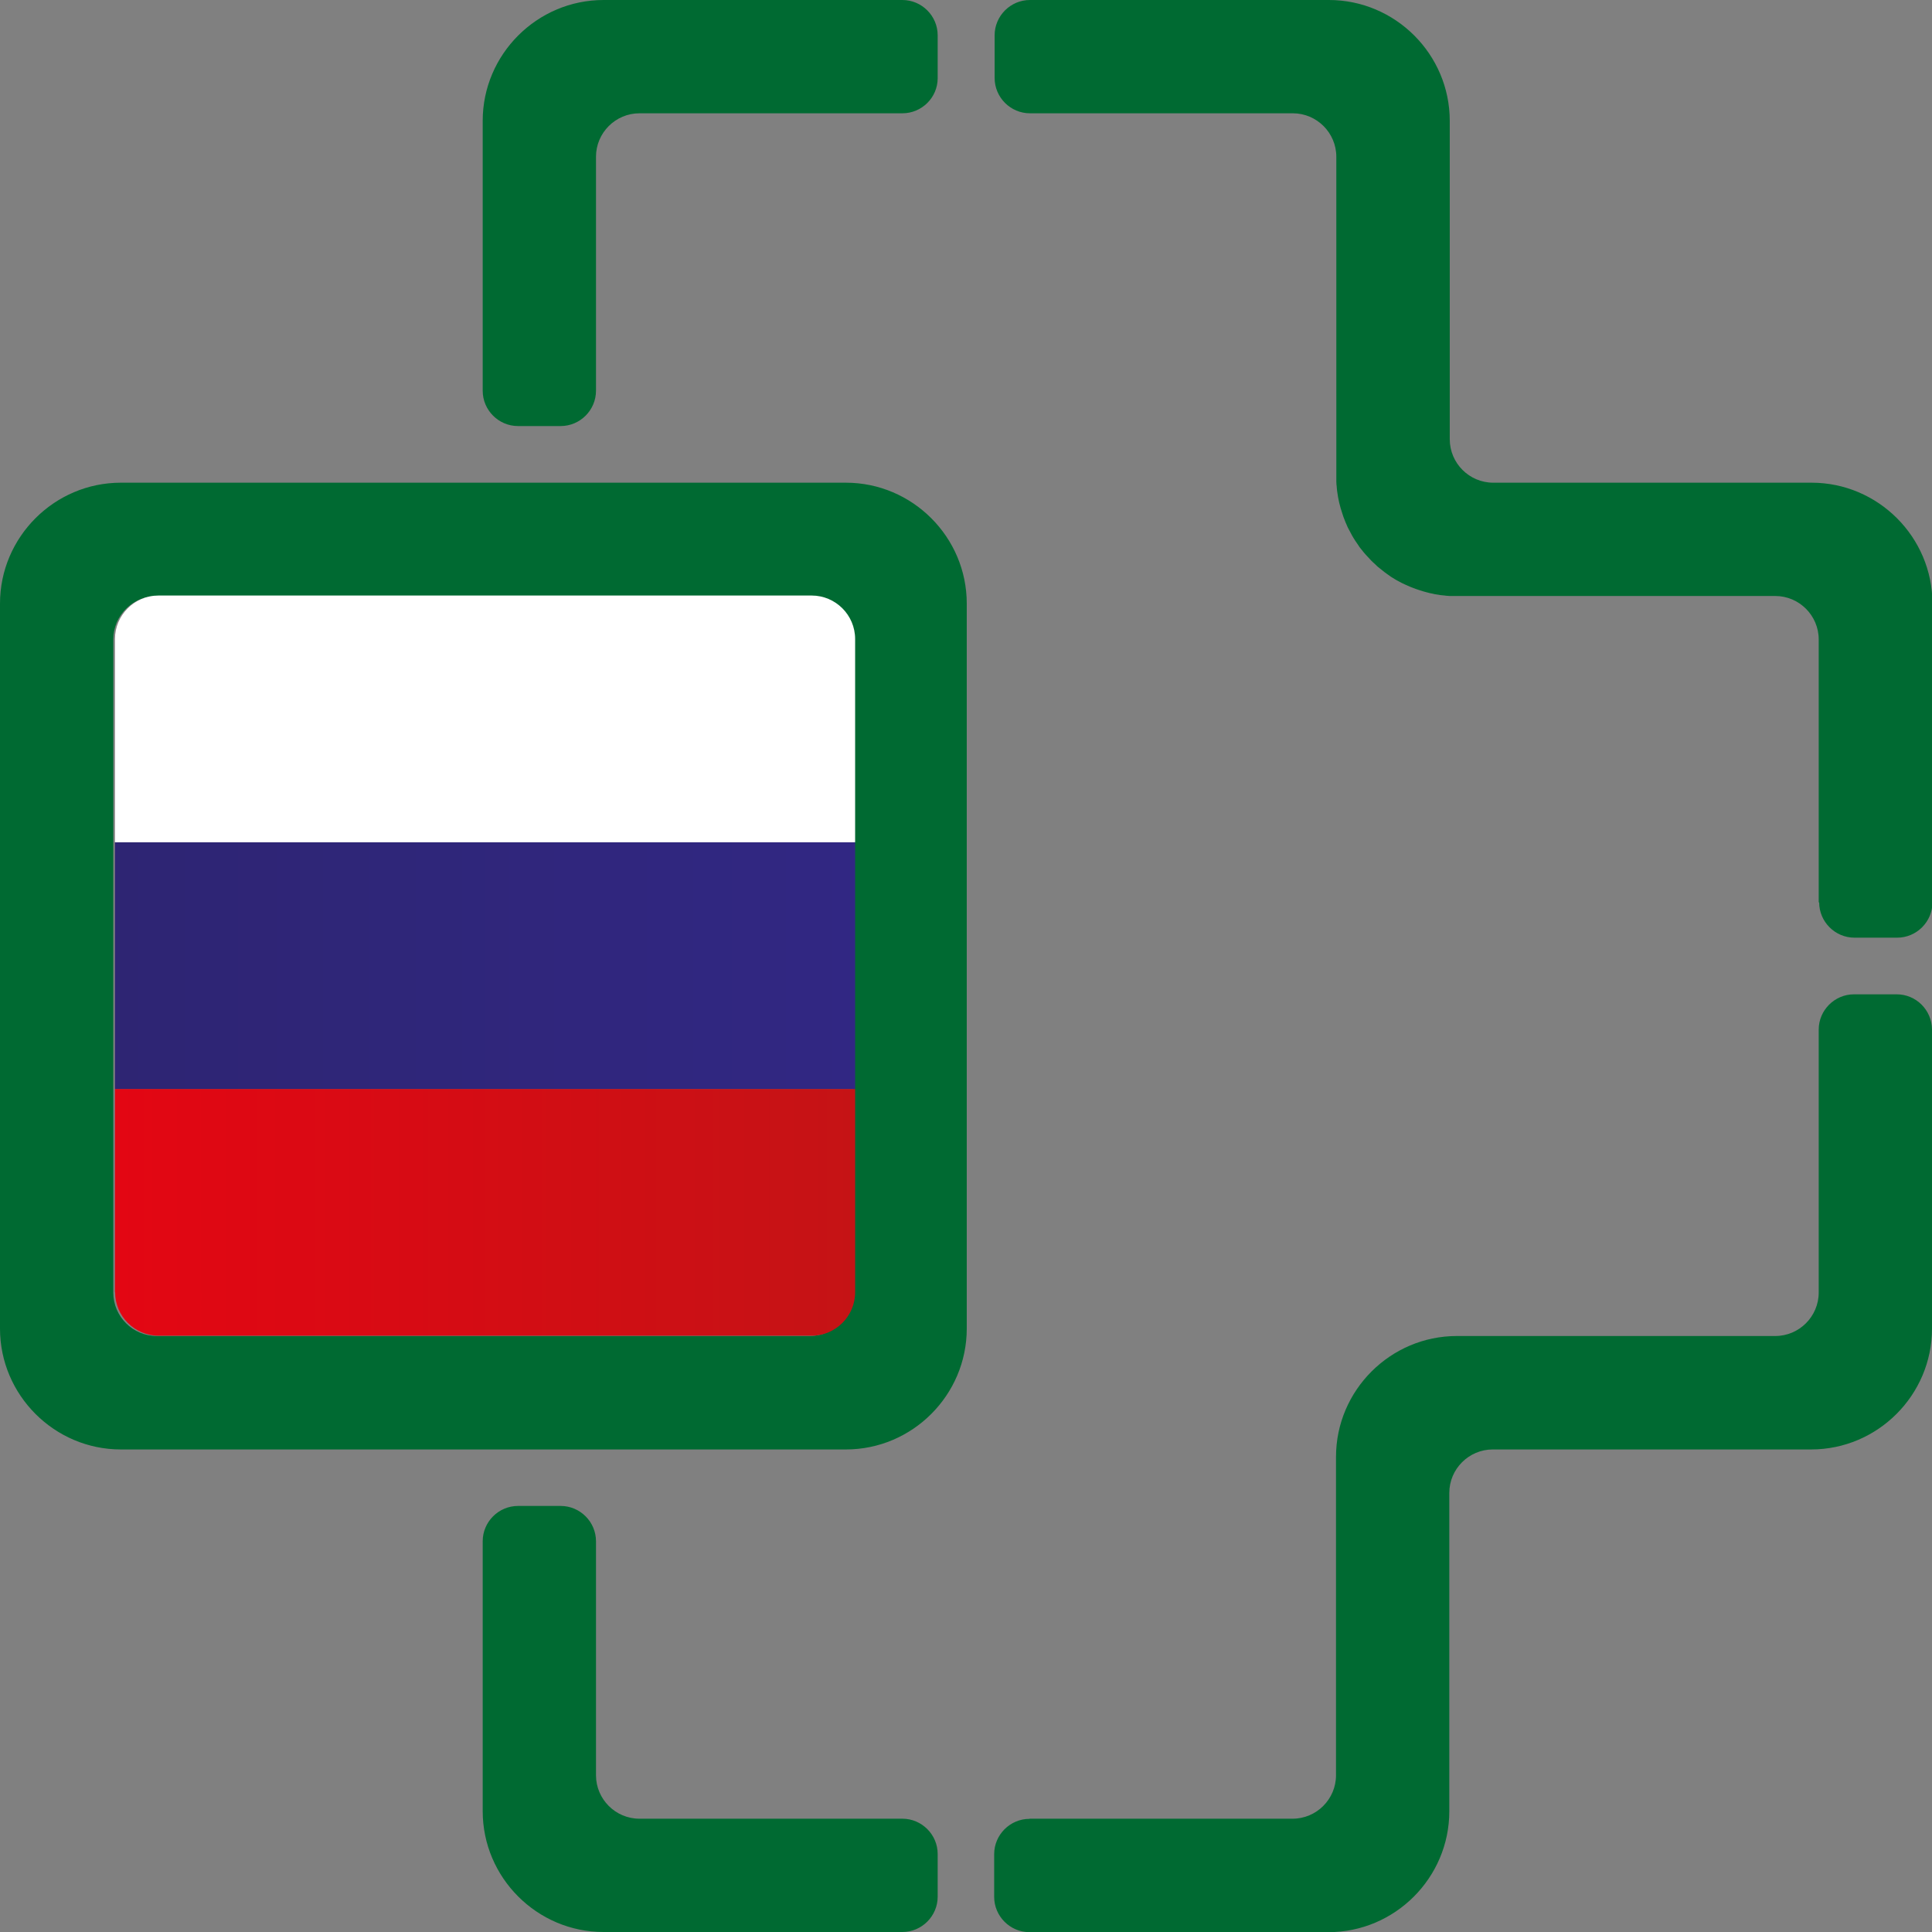
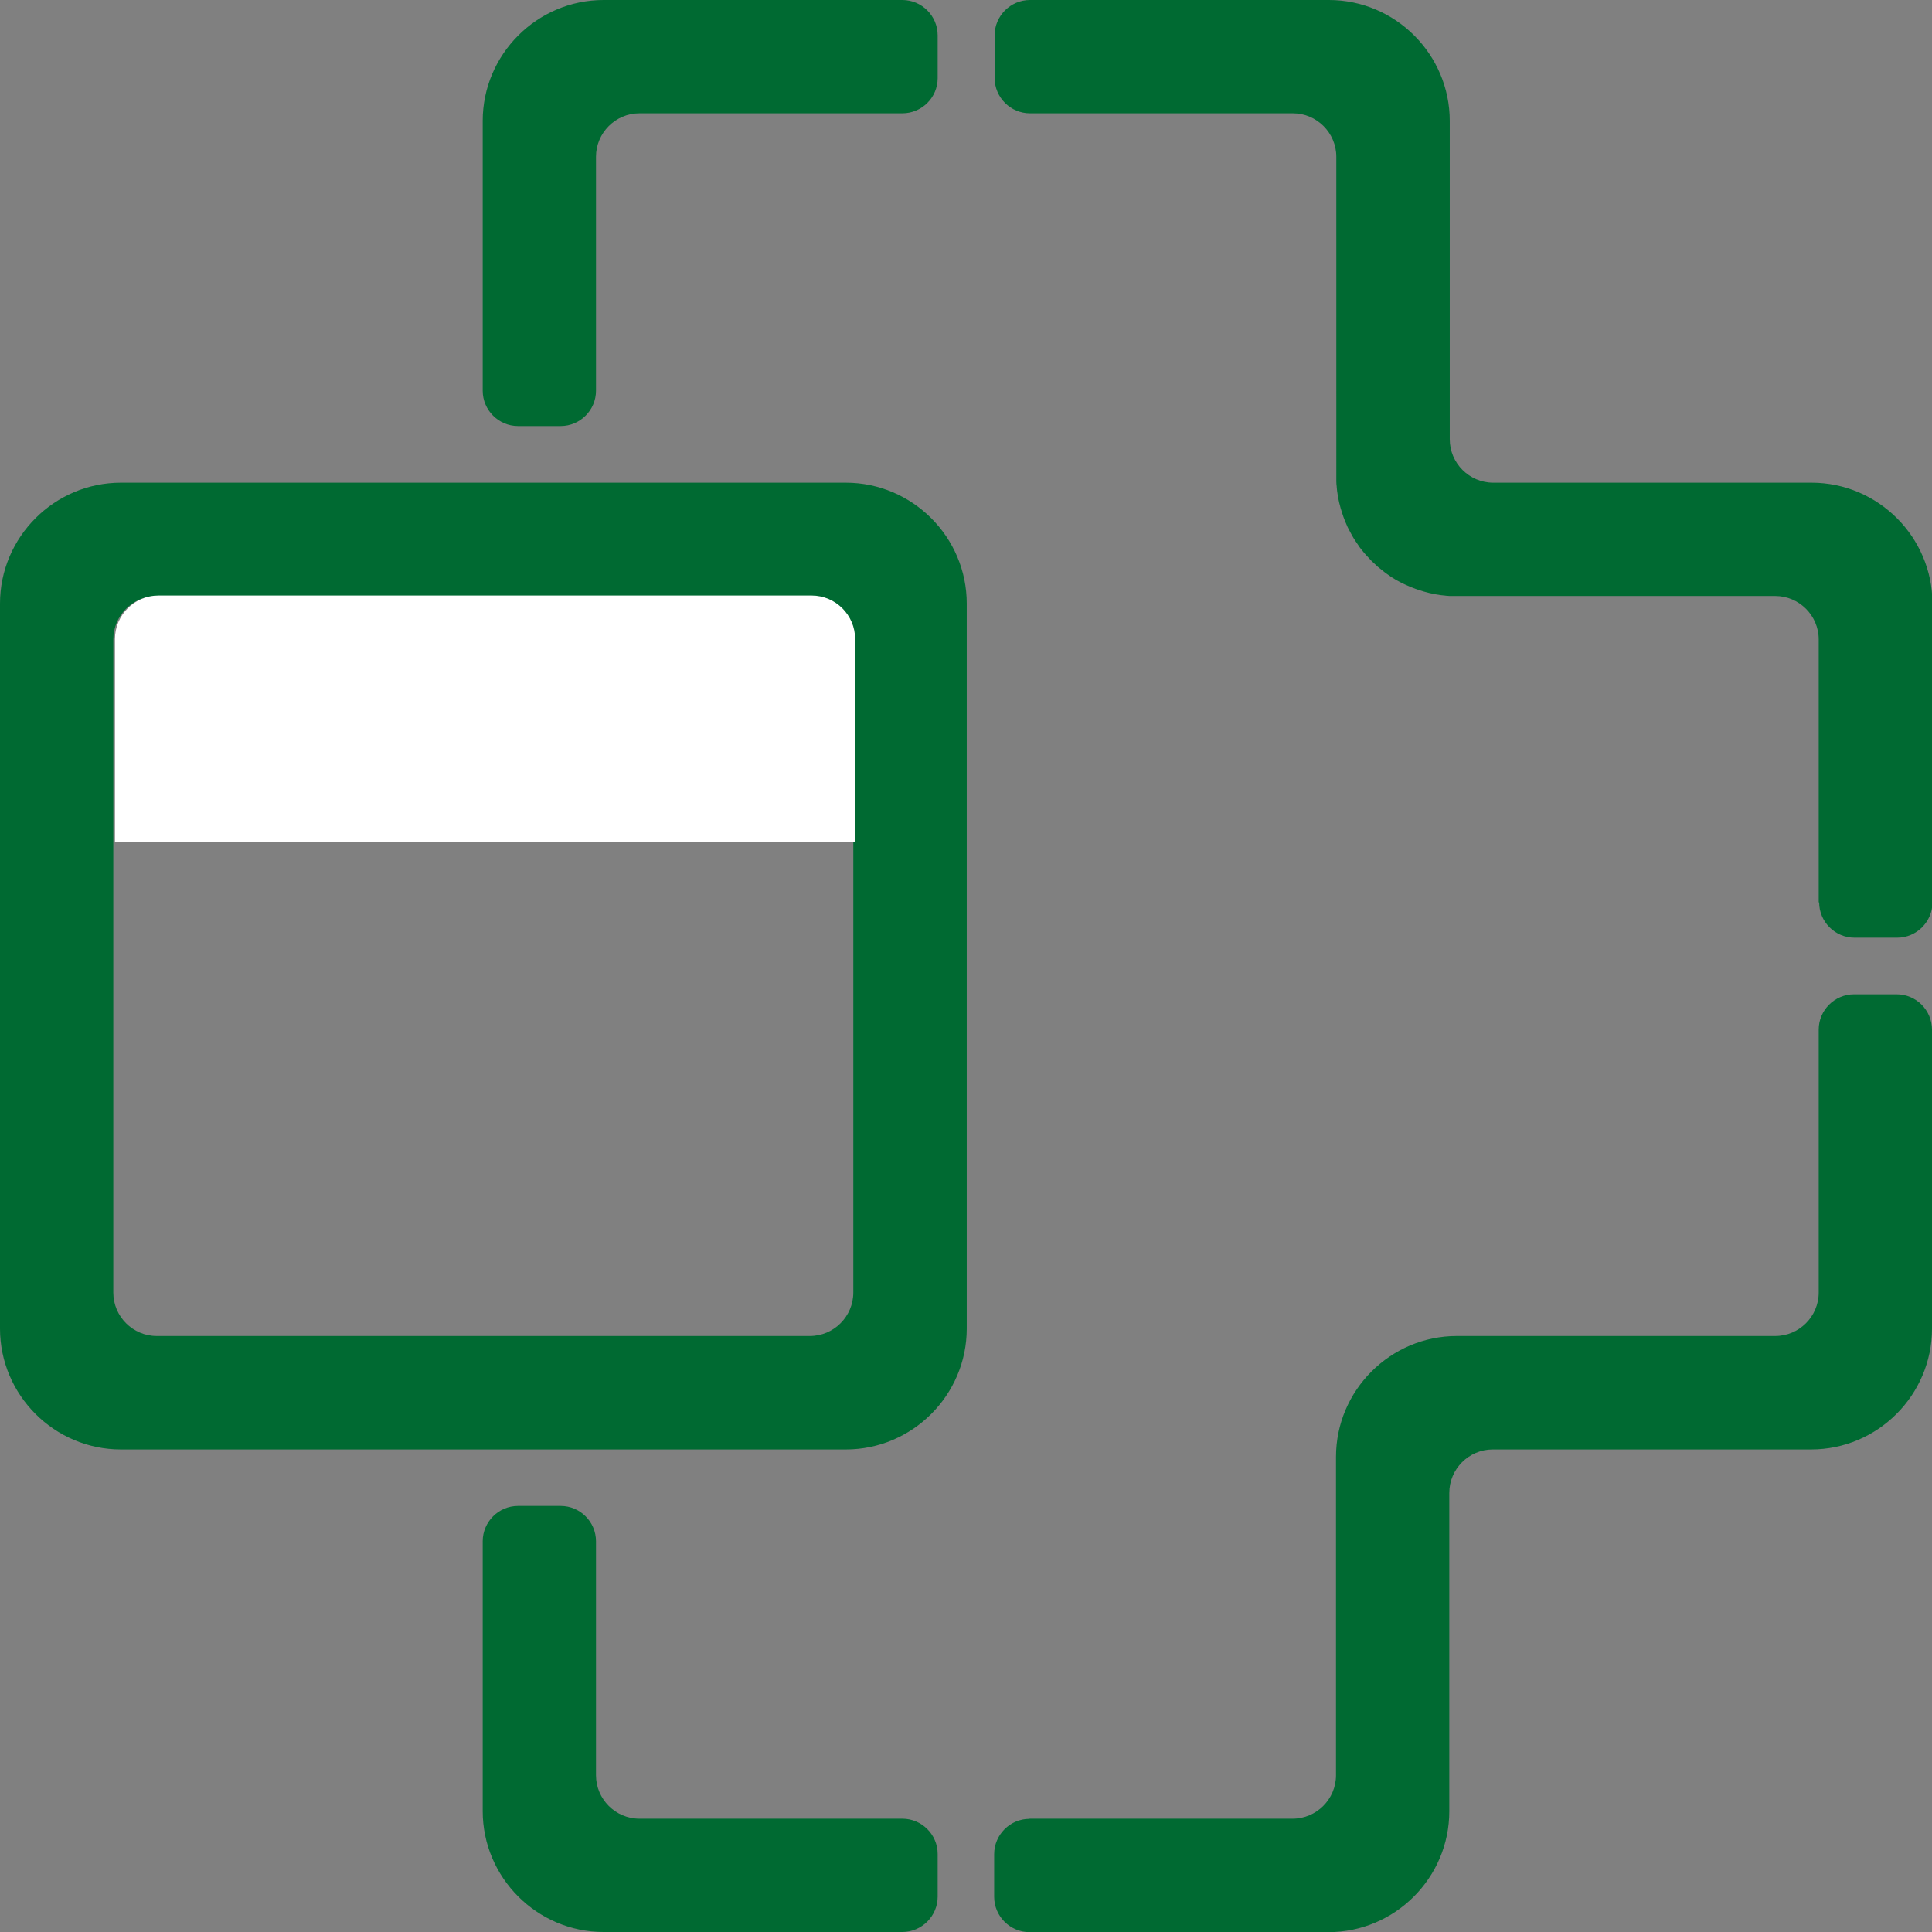
<svg xmlns="http://www.w3.org/2000/svg" viewBox="0 0 127.56 127.56">
  <rect x="0" y="0" width="127.56" height="127.56" fill="#808080" stroke="none" />
  <defs>
    <style>.n{fill:#fff;}.n,.o,.p{fill-rule:evenodd;}.o{fill:url(#h);}.p{fill:#006a32;}.q{fill:url(#i);}</style>
    <linearGradient id="h" x1="56.46" y1="80.04" x2="7.59" y2="80.04" gradientTransform="matrix(1, 0, 0, 1, 0, 0)" gradientUnits="userSpaceOnUse">
      <stop offset="0" stop-color="#c51315" />
      <stop offset="1" stop-color="#e30613" />
    </linearGradient>
    <linearGradient id="i" x1="7.59" y1="63.75" x2="56.46" y2="63.75" gradientTransform="matrix(1, 0, 0, 1, 0, 0)" gradientUnits="userSpaceOnUse">
      <stop offset="0" stop-color="#2e2573" />
      <stop offset="1" stop-color="#312783" />
    </linearGradient>
  </defs>
  <g id="a" />
  <g id="b" />
  <g id="c" />
  <g id="d" />
  <g id="e" />
  <g id="f">
-     <path class="p" d="M0,87.71V39.85c0-4.39,3.59-7.98,7.98-7.98H55.85c4.39,0,7.98,3.59,7.98,7.98v47.87c0,4.39-3.59,7.98-7.98,7.98H7.98c-4.39,0-7.98-3.59-7.98-7.98H0Zm39.35,14.05c0-1.28-1.05-2.33-2.33-2.33h-2.82c-1.28,0-2.33,1.05-2.33,2.33v17.82c0,4.39,3.59,7.98,7.98,7.98h19.73c1.28,0,2.33-1.05,2.33-2.33v-2.82c0-1.28-1.05-2.33-2.33-2.33h-17.36c-1.58,0-2.87-1.29-2.87-2.87v-15.45h0Zm28.63,18.32h17.36c1.58,0,2.87-1.29,2.87-2.87v-21.02c0-4.39,3.59-7.98,7.98-7.98h21.02c1.58,0,2.87-1.29,2.87-2.87v-12.75h0v-4.61c0-1.28,1.05-2.33,2.33-2.33h2.82c1.28,0,2.32,1.04,2.33,2.32v19.75c0,4.39-3.59,7.98-7.98,7.98h-21.02c-1.58,0-2.87,1.29-2.87,2.87v21.02c0,4.39-3.59,7.98-7.98,7.98h-19.74c-1.28,0-2.33-1.05-2.33-2.33v-2.82c0-1.28,1.05-2.33,2.33-2.33h0Zm52.1-60.5v-17.36c0-1.58-1.29-2.87-2.87-2.87h-21.02c-.07,0-.14,0-.2,0h0c-.07,0-.14,0-.2,0h0c-.07,0-.13,0-.2-.01h0c-.07,0-.13-.01-.2-.02h0l-.2-.02h0c-.07,0-.13-.02-.2-.03h0c-.07-.01-.13-.02-.2-.03h0c-.06-.01-.13-.02-.19-.04h0c-.06-.01-.13-.03-.2-.04h0c-.06-.02-.13-.03-.19-.05h0c-.06-.02-.13-.03-.19-.05h0c-.06-.02-.13-.04-.19-.06h0c-.06-.02-.13-.04-.19-.06h0c-.06-.02-.12-.04-.18-.06h0c-.06-.02-.12-.05-.18-.07h0c-.06-.02-.12-.05-.18-.07h0c-.06-.03-.12-.05-.18-.08h0c-.06-.03-.12-.05-.18-.08h0c-.06-.03-.12-.06-.17-.08h0c-.06-.03-.11-.06-.17-.09h0c-.06-.03-.11-.06-.17-.09h0c-.06-.03-.11-.06-.17-.1h0c-.05-.03-.11-.07-.16-.1h0c-.06-.03-.11-.07-.16-.11h0c-.05-.04-.11-.07-.16-.11h0c-.05-.04-.1-.08-.15-.11h0c-.05-.04-.1-.08-.15-.12h0c-.05-.04-.1-.08-.15-.12h0s-.1-.08-.15-.12h0s-.1-.08-.14-.13h0s-.09-.09-.14-.13h0s-.09-.09-.14-.13h0s-.09-.09-.13-.14h0s-.09-.09-.13-.14h0s-.09-.1-.13-.14h0s-.09-.1-.13-.15h0s-.08-.1-.12-.15h0s-.08-.1-.12-.15h0c-.04-.05-.08-.1-.11-.16h0c-.04-.05-.08-.11-.11-.16h0c-.04-.05-.07-.11-.11-.16h0c-.03-.06-.07-.11-.1-.16h0c-.03-.06-.06-.11-.1-.17h0c-.03-.06-.06-.11-.09-.17h0c-.03-.06-.06-.11-.09-.17h0c-.03-.06-.06-.12-.09-.17h0c-.03-.06-.06-.12-.08-.18h0c-.03-.06-.05-.12-.08-.18h0c-.02-.06-.05-.12-.07-.18h0c-.02-.06-.05-.12-.07-.18h0c-.02-.06-.04-.12-.06-.18h0c-.02-.06-.04-.12-.06-.19h0c-.02-.06-.04-.13-.06-.19h0c-.02-.06-.03-.13-.05-.19h0c-.02-.06-.03-.13-.05-.19h0c-.01-.06-.03-.13-.04-.19h0c-.01-.06-.03-.13-.04-.2h0c-.01-.06-.02-.13-.03-.2h0c-.01-.07-.02-.13-.03-.2h0c0-.07-.02-.13-.02-.2h0c0-.07-.01-.13-.02-.2h0c0-.07-.01-.13-.01-.2h0c0-.07,0-.13,0-.2h0c0-.07,0-.14,0-.2h0V10.35c0-1.58-1.29-2.87-2.87-2.87h-17.36c-1.28,0-2.33-1.05-2.33-2.33V2.33c0-1.28,1.05-2.33,2.33-2.33h19.74c4.39,0,7.98,3.59,7.98,7.98V29c0,1.58,1.29,2.87,2.87,2.87h21.02c4.39,0,7.98,3.59,7.98,7.98v19.73c0,1.28-1.05,2.33-2.33,2.33h-2.82c-1.28,0-2.33-1.05-2.33-2.33h0ZM59.58,7.48c1.28,0,2.33-1.04,2.33-2.32h0V2.33c0-1.28-1.05-2.33-2.33-2.33h-19.73c-4.39,0-7.98,3.59-7.98,7.98V25.8c0,1.28,1.05,2.33,2.33,2.33h2.82c1.28,0,2.33-1.05,2.33-2.33V10.35c0-1.58,1.29-2.87,2.87-2.87h17.36ZM7.48,85.34c0,1.58,1.29,2.87,2.87,2.87H53.47c1.58,0,2.87-1.29,2.87-2.87V42.22c0-1.58-1.29-2.87-2.87-2.87H10.35c-1.58,0-2.87,1.29-2.87,2.87v43.12Z" />
+     <path class="p" d="M0,87.71V39.85c0-4.39,3.59-7.98,7.98-7.98H55.85c4.39,0,7.98,3.59,7.98,7.98v47.87c0,4.39-3.59,7.98-7.98,7.98H7.98c-4.39,0-7.98-3.59-7.98-7.98H0Zm39.35,14.05c0-1.28-1.05-2.33-2.33-2.33h-2.82c-1.28,0-2.33,1.05-2.33,2.33v17.82c0,4.39,3.59,7.98,7.98,7.98h19.73c1.28,0,2.33-1.05,2.33-2.33v-2.82c0-1.28-1.05-2.33-2.33-2.33h-17.36c-1.58,0-2.87-1.29-2.87-2.87v-15.45h0Zm28.63,18.32h17.36c1.58,0,2.87-1.29,2.87-2.87v-21.02c0-4.39,3.59-7.98,7.98-7.98h21.02c1.58,0,2.87-1.29,2.87-2.87v-12.75h0v-4.61c0-1.28,1.05-2.33,2.33-2.33h2.82c1.28,0,2.32,1.04,2.33,2.32v19.75c0,4.39-3.59,7.98-7.98,7.98h-21.02c-1.58,0-2.87,1.29-2.87,2.87v21.02c0,4.39-3.59,7.98-7.98,7.98h-19.74c-1.28,0-2.33-1.05-2.33-2.33v-2.82c0-1.28,1.05-2.33,2.33-2.33h0Zm52.1-60.5v-17.36c0-1.58-1.29-2.87-2.87-2.87h-21.02c-.07,0-.14,0-.2,0h0c-.07,0-.14,0-.2,0h0c-.07,0-.13,0-.2-.01h0c-.07,0-.13-.01-.2-.02h0l-.2-.02h0c-.07,0-.13-.02-.2-.03h0c-.07-.01-.13-.02-.2-.03c-.06-.01-.13-.02-.19-.04h0c-.06-.01-.13-.03-.2-.04h0c-.06-.02-.13-.03-.19-.05h0c-.06-.02-.13-.03-.19-.05h0c-.06-.02-.13-.04-.19-.06h0c-.06-.02-.13-.04-.19-.06h0c-.06-.02-.12-.04-.18-.06h0c-.06-.02-.12-.05-.18-.07h0c-.06-.02-.12-.05-.18-.07h0c-.06-.03-.12-.05-.18-.08h0c-.06-.03-.12-.05-.18-.08h0c-.06-.03-.12-.06-.17-.08h0c-.06-.03-.11-.06-.17-.09h0c-.06-.03-.11-.06-.17-.09h0c-.06-.03-.11-.06-.17-.1h0c-.05-.03-.11-.07-.16-.1h0c-.06-.03-.11-.07-.16-.11h0c-.05-.04-.11-.07-.16-.11h0c-.05-.04-.1-.08-.15-.11h0c-.05-.04-.1-.08-.15-.12h0c-.05-.04-.1-.08-.15-.12h0s-.1-.08-.15-.12h0s-.1-.08-.14-.13h0s-.09-.09-.14-.13h0s-.09-.09-.14-.13h0s-.09-.09-.13-.14h0s-.09-.09-.13-.14h0s-.09-.1-.13-.14h0s-.09-.1-.13-.15h0s-.08-.1-.12-.15h0s-.08-.1-.12-.15h0c-.04-.05-.08-.1-.11-.16h0c-.04-.05-.08-.11-.11-.16h0c-.04-.05-.07-.11-.11-.16h0c-.03-.06-.07-.11-.1-.16h0c-.03-.06-.06-.11-.1-.17h0c-.03-.06-.06-.11-.09-.17h0c-.03-.06-.06-.11-.09-.17h0c-.03-.06-.06-.12-.09-.17h0c-.03-.06-.06-.12-.08-.18h0c-.03-.06-.05-.12-.08-.18h0c-.02-.06-.05-.12-.07-.18h0c-.02-.06-.05-.12-.07-.18h0c-.02-.06-.04-.12-.06-.18h0c-.02-.06-.04-.12-.06-.19h0c-.02-.06-.04-.13-.06-.19h0c-.02-.06-.03-.13-.05-.19h0c-.02-.06-.03-.13-.05-.19h0c-.01-.06-.03-.13-.04-.19h0c-.01-.06-.03-.13-.04-.2h0c-.01-.06-.02-.13-.03-.2h0c-.01-.07-.02-.13-.03-.2h0c0-.07-.02-.13-.02-.2h0c0-.07-.01-.13-.02-.2h0c0-.07-.01-.13-.01-.2h0c0-.07,0-.13,0-.2h0c0-.07,0-.14,0-.2h0V10.35c0-1.58-1.29-2.87-2.87-2.87h-17.36c-1.28,0-2.33-1.05-2.33-2.33V2.33c0-1.28,1.05-2.33,2.33-2.33h19.74c4.39,0,7.98,3.59,7.98,7.98V29c0,1.58,1.29,2.87,2.87,2.87h21.02c4.39,0,7.98,3.59,7.98,7.98v19.73c0,1.28-1.05,2.33-2.33,2.33h-2.82c-1.28,0-2.33-1.05-2.33-2.33h0ZM59.58,7.48c1.28,0,2.33-1.04,2.33-2.32h0V2.33c0-1.28-1.05-2.33-2.33-2.33h-19.73c-4.39,0-7.98,3.59-7.98,7.98V25.8c0,1.28,1.05,2.33,2.33,2.33h2.82c1.28,0,2.33-1.05,2.33-2.33V10.35c0-1.58,1.29-2.87,2.87-2.87h17.36ZM7.48,85.34c0,1.58,1.29,2.87,2.87,2.87H53.47c1.58,0,2.87-1.29,2.87-2.87V42.22c0-1.58-1.29-2.87-2.87-2.87H10.35c-1.58,0-2.87,1.29-2.87,2.87v43.12Z" />
  </g>
  <g id="g">
-     <path class="o" d="M7.59,85.32v-13.42H56.46v13.42c0,1.58-1.29,2.87-2.87,2.87H10.47c-1.58,0-2.87-1.29-2.87-2.87Z" />
-     <rect class="q" x="7.59" y="55.61" width="48.87" height="16.29" />
    <path class="n" d="M7.59,55.61v-13.42c0-1.58,1.29-2.87,2.87-2.87H53.59c1.58,0,2.87,1.29,2.87,2.87v13.42H7.59Z" />
  </g>
  <g id="j" />
  <g id="k" />
  <g id="l" />
  <g id="m" />
</svg>